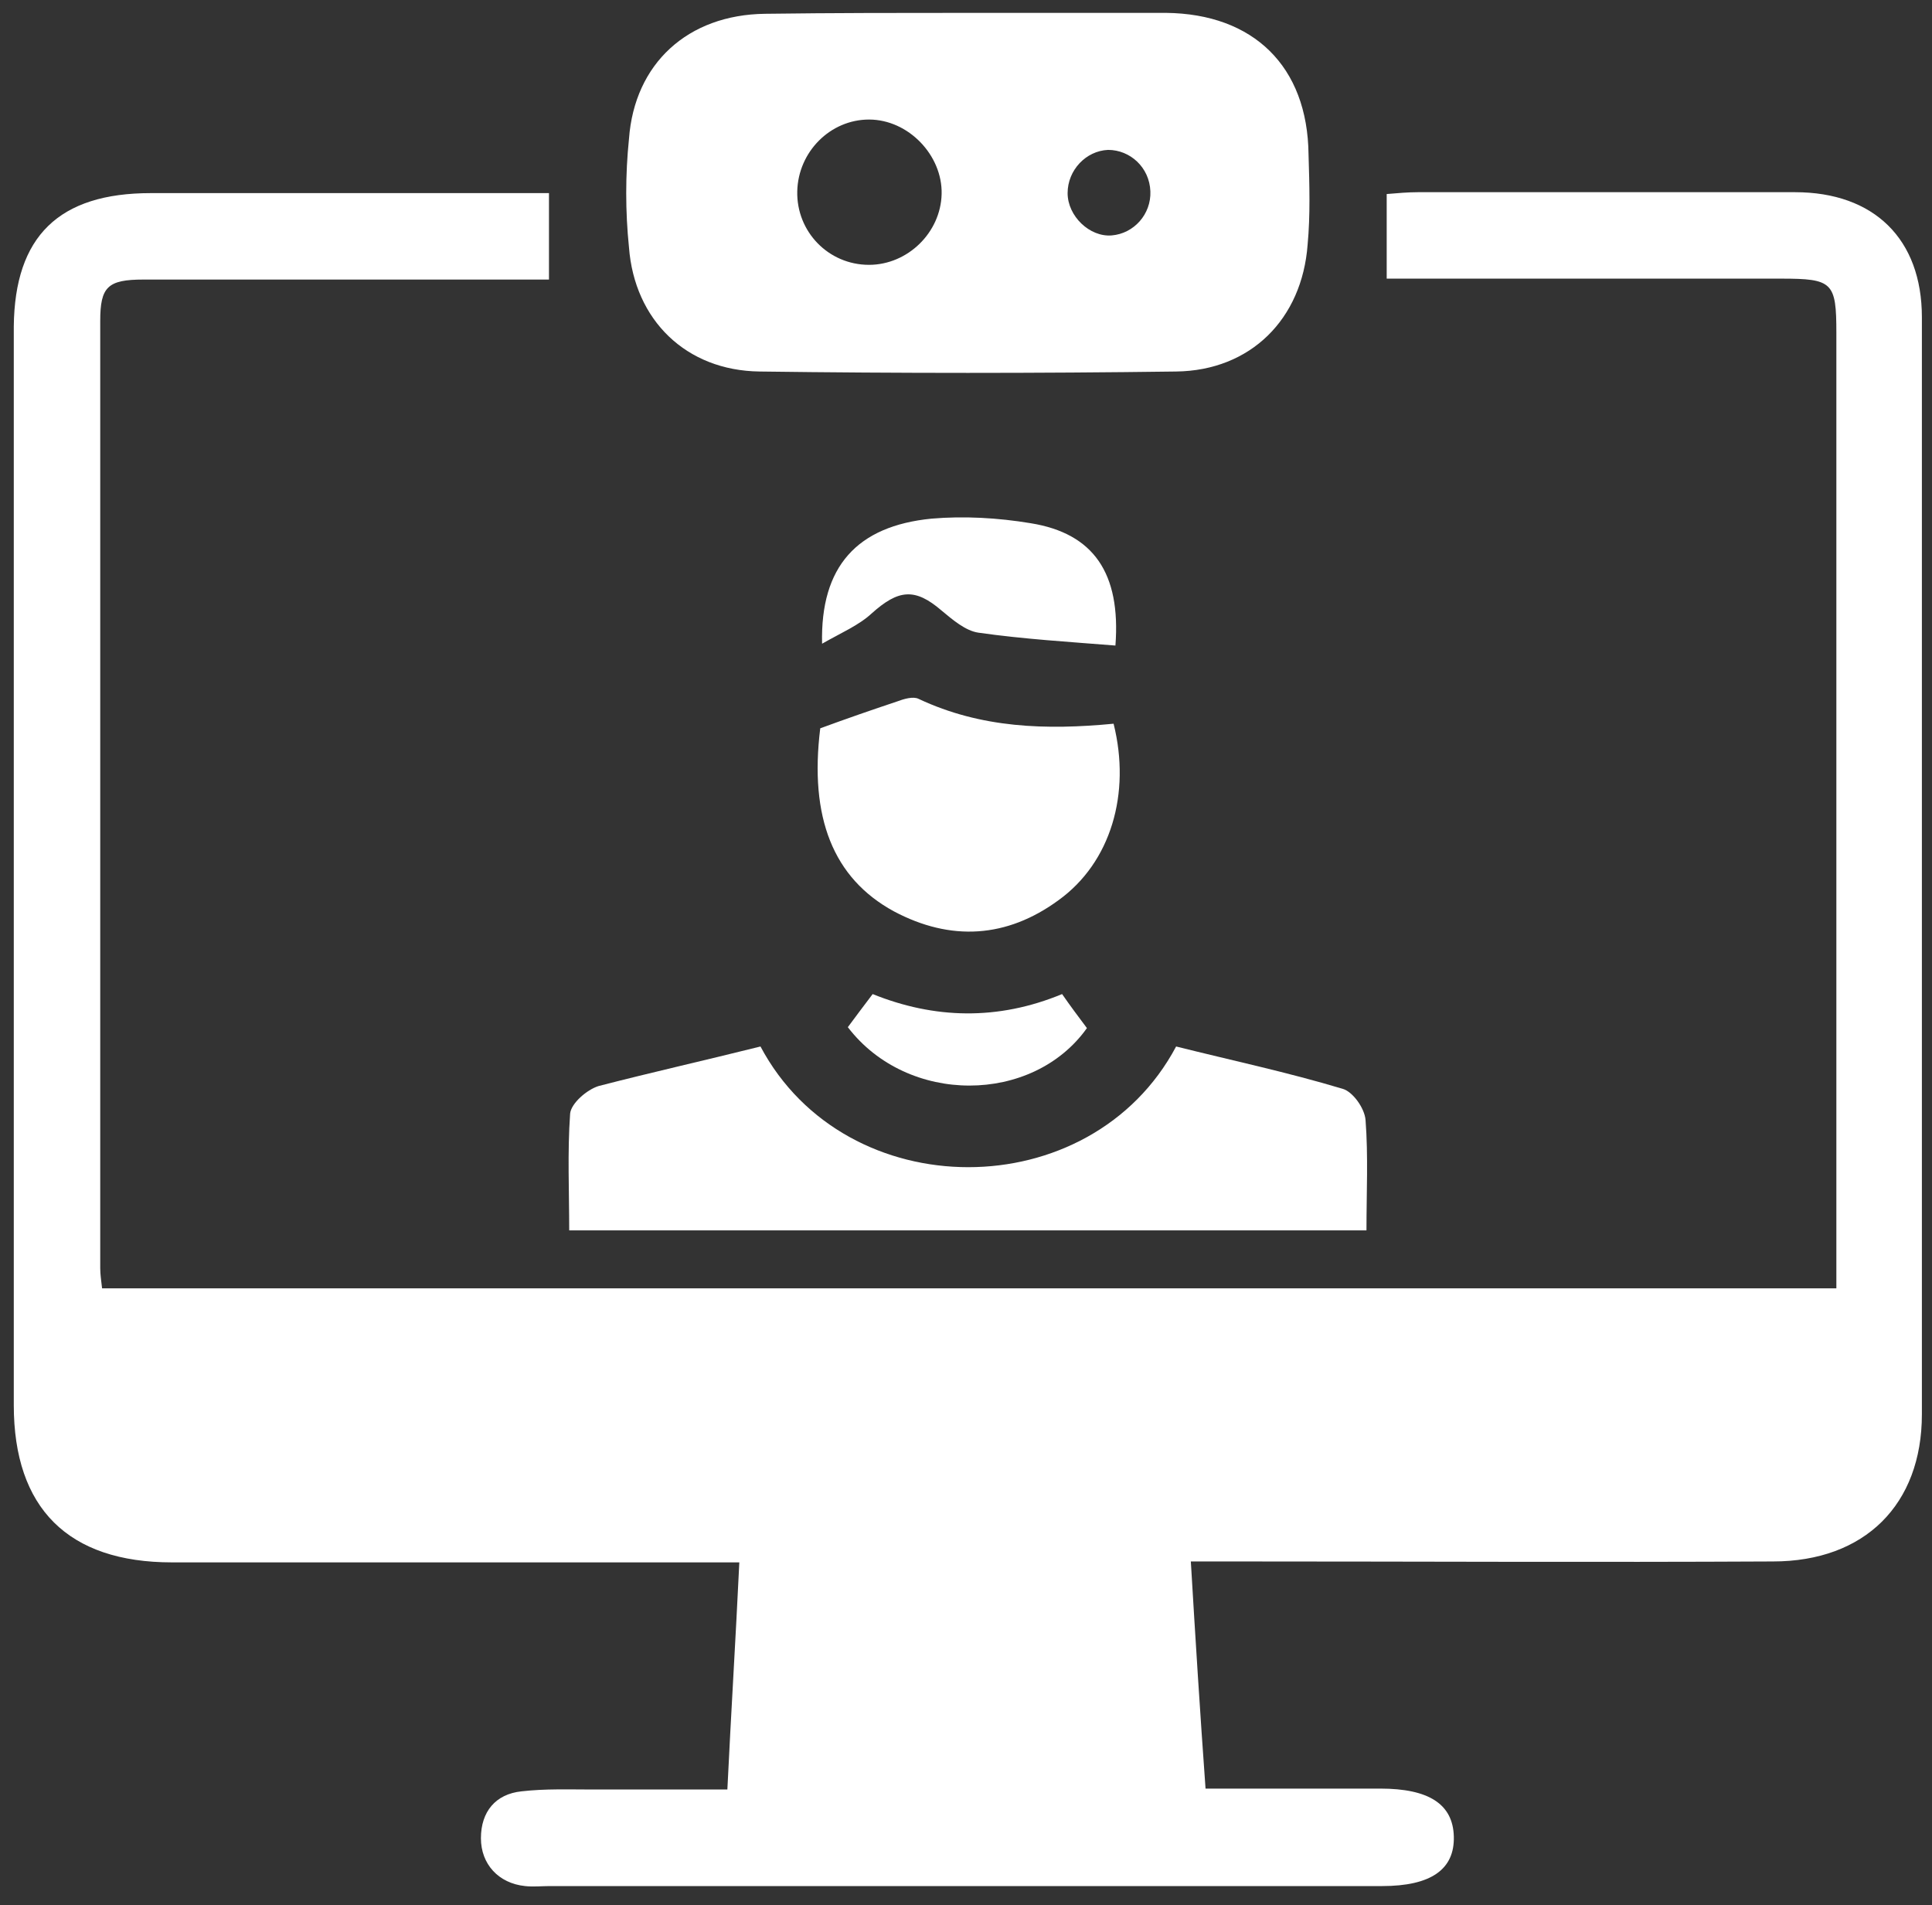
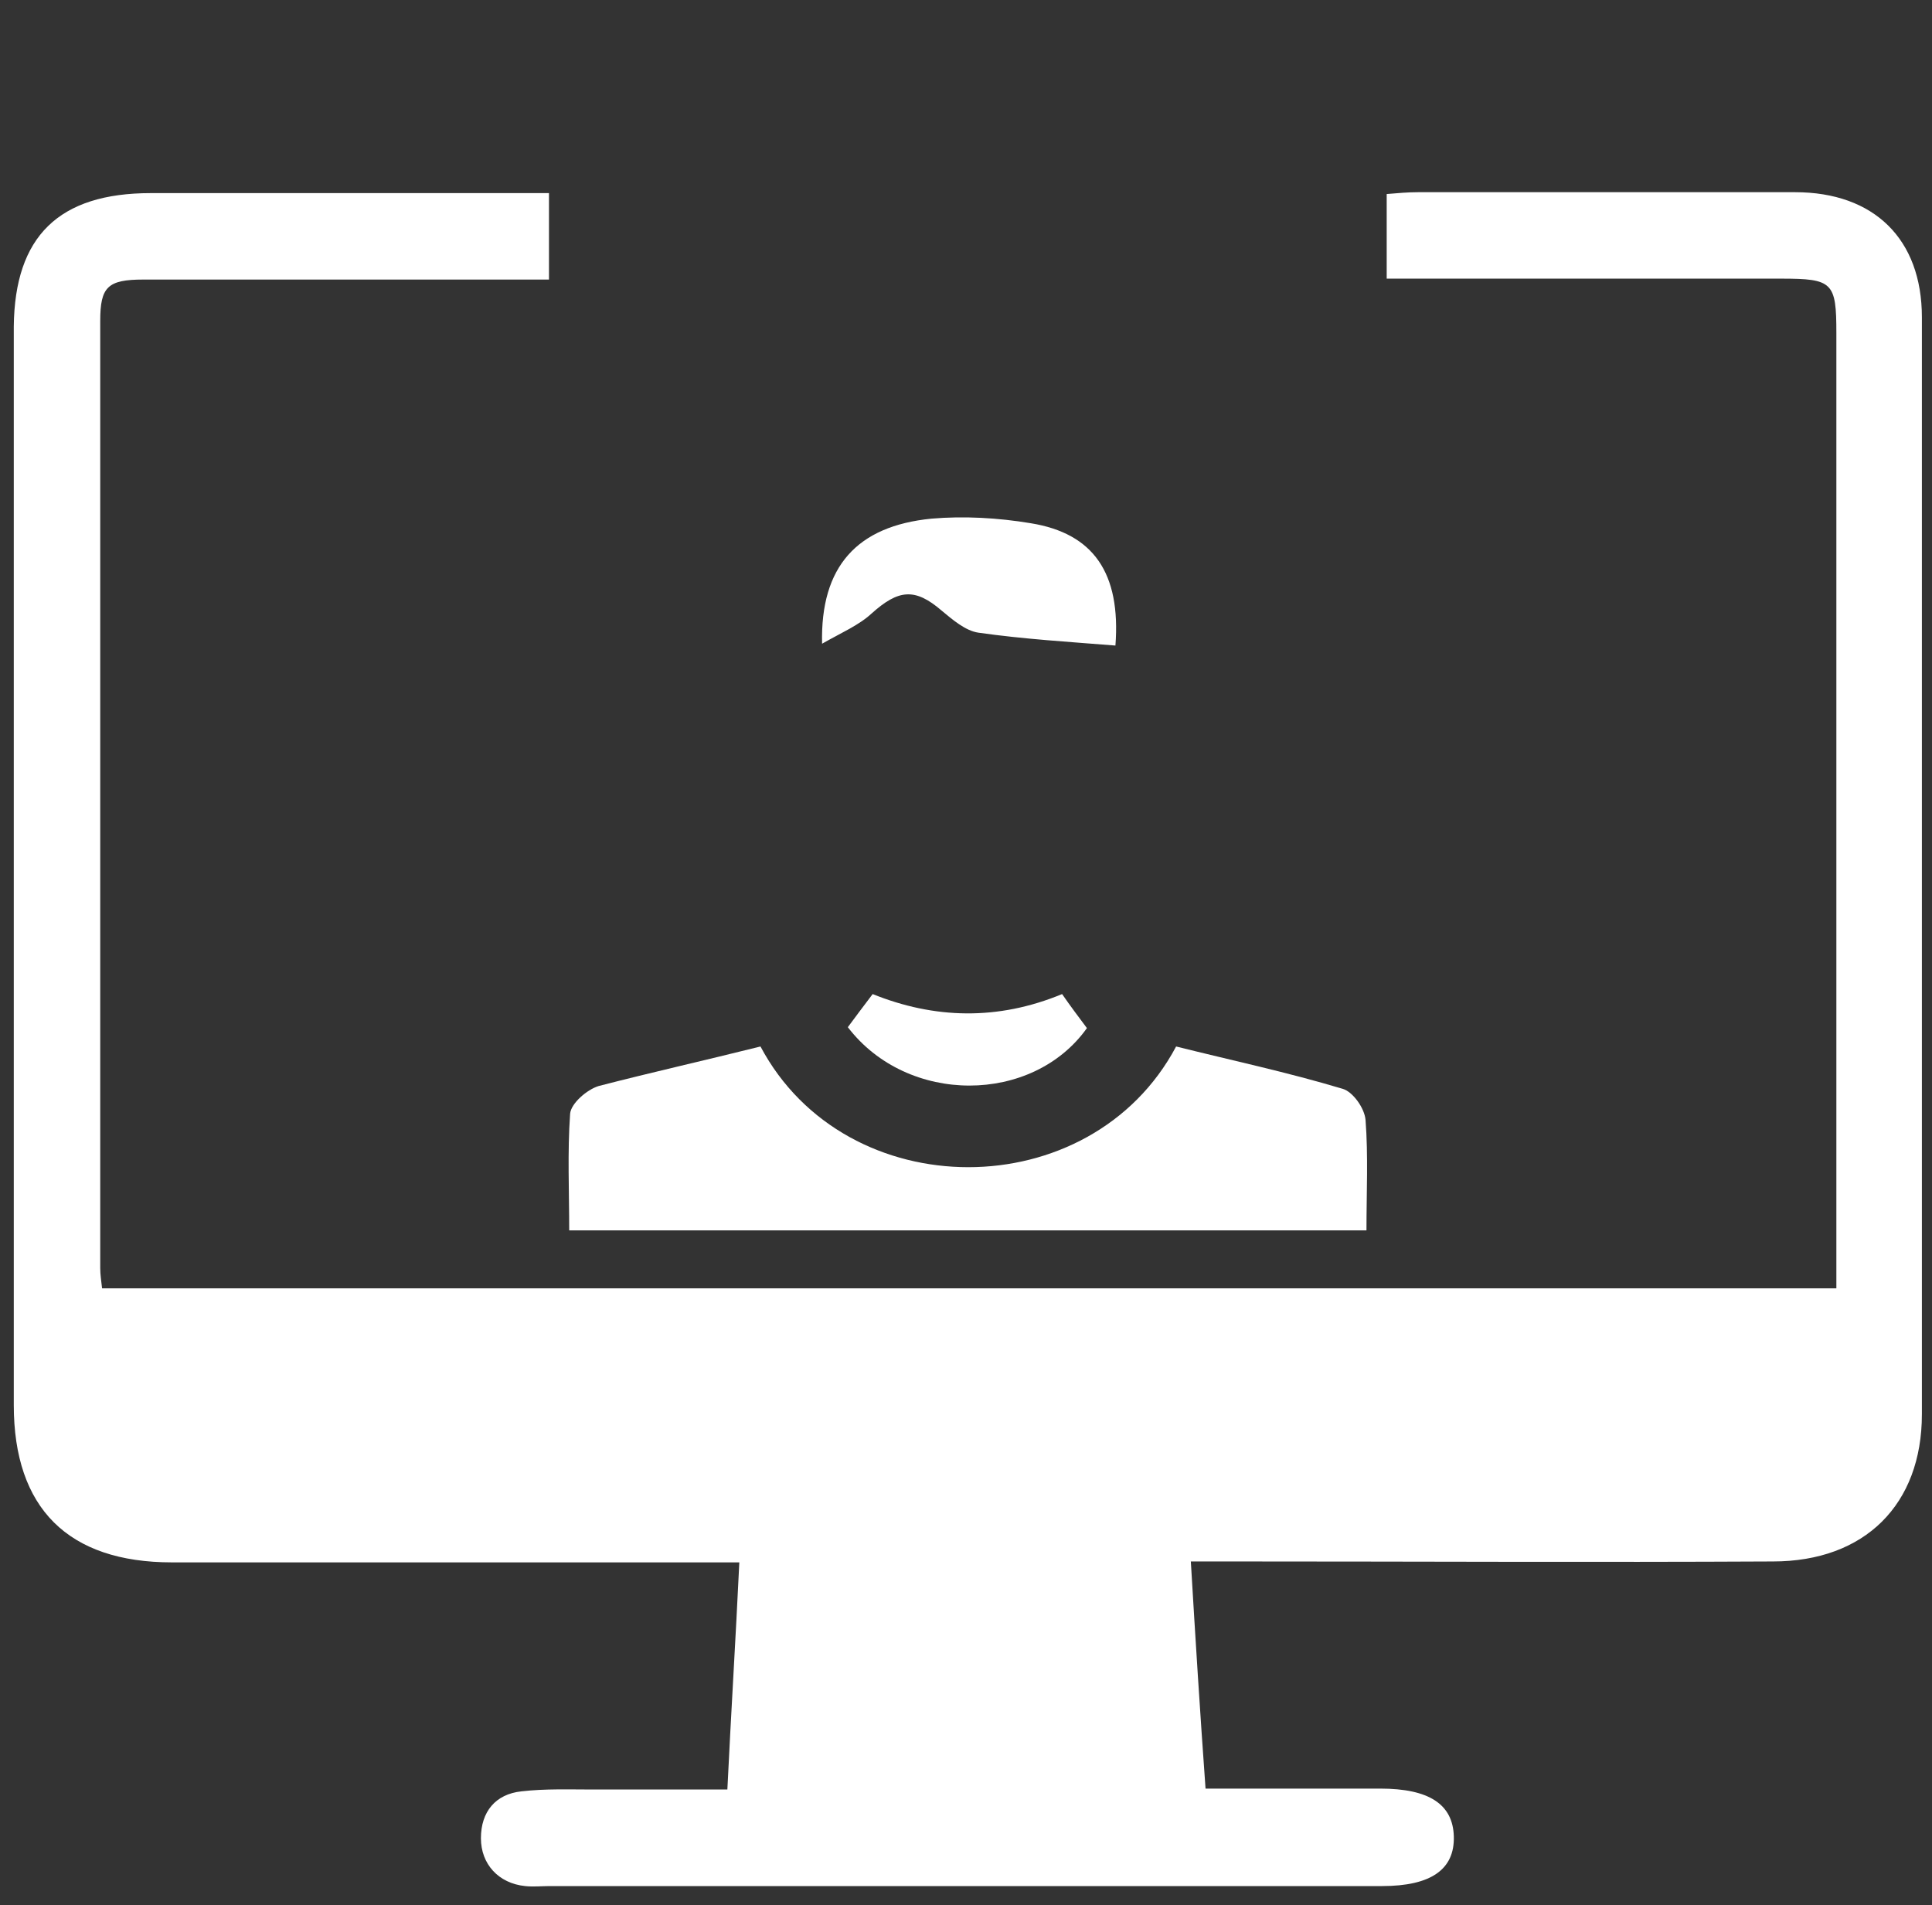
<svg xmlns="http://www.w3.org/2000/svg" version="1.1" id="Layer_1" x="0px" y="0px" viewBox="0 0 210.1 207.2" style="enable-background:new 0 0 210.1 207.2;" xml:space="preserve">
  <rect x="0" y="0" width="210.1" height="207.2" fill="#333333" stroke="none" />
  <style type="text/css">
	.st0{fill:#FFFFFF;}
</style>
  <path id="XMLID_107_" class="st0" d="M199.7,140.1c0-1.4,0-2.6,0-3.9c0-33.3,0-66.7,0-100c0-5.5-0.4-5.9-6-5.9c-13,0-26,0-39,0  c-1.2,0-2.4,0-3.9,0c0-3.2,0-6,0-9.2c1.2-0.1,2.3-0.2,3.4-0.2c13.7,0,27.3,0,41,0c8.6,0,13.8,5.1,13.8,13.6c0,39.8,0,79.5,0,119.3  c0,9.8-6.2,16-16.2,16c-19.4,0.1-38.9,0-58.3,0c-1.3,0-2.7,0-5,0c0.5,8.4,1,16.4,1.6,24.7c6.8,0,12.9,0,19,0c5.3,0,7.9,1.7,8,5.2  c0.1,3.6-2.5,5.4-7.8,5.4c-30.2,0-60.3,0-90.5,0c-0.9,0-1.8,0.1-2.7,0c-2.9-0.3-4.8-2.4-4.8-5.2c0-2.9,1.6-4.8,4.4-5.1  c2.6-0.3,5.2-0.2,7.8-0.2c4.6,0,9.2,0,14.6,0c0.4-8.3,0.9-16.3,1.3-24.7c-2.2,0-3.5,0-4.8,0c-19,0-38,0-56.9,0  c-11.3,0-17.2-5.9-17.2-17.1c0-39.1,0-78.2,0-117.3C1.6,25.7,6.4,21,16.4,21c14.3,0,28.7,0,43.3,0c0,3.1,0,6,0,9.4  c-1.1,0-2.3,0-3.4,0c-13.6,0-27.1,0-40.7,0c-3.9,0-4.7,0.8-4.7,4.5c0,34.3,0,68.7,0,103c0,0.7,0.1,1.3,0.2,2.2  C73.8,140.1,136.5,140.1,199.7,140.1z" />
-   <path id="XMLID_103_" class="st0" d="M105.5,1.4c7.1,0,14.2,0,21.3,0c9.5,0.1,15.4,5.8,15.5,15.4c0.1,3.3,0.2,6.6-0.1,9.8  c-0.6,8.1-6.2,13.7-14.3,13.8c-15.1,0.2-30.2,0.2-45.3,0c-8-0.1-13.6-5.6-14.2-13.5C68,23,68,19,68.4,15.1C69,6.9,74.8,1.6,83.2,1.5  C90.6,1.4,98,1.4,105.5,1.4z M94.5,13c-4.2,0-7.7,3.5-7.8,7.8c-0.1,4.4,3.4,8,7.8,8c4.2,0,7.8-3.5,7.9-7.7  C102.5,16.9,98.8,13,94.5,13z M120.5,16.3c-2.4,0.1-4.4,2.2-4.4,4.7c0,2.5,2.4,4.8,4.8,4.6c2.4-0.2,4.3-2.3,4.2-4.8  C125,18.2,122.9,16.3,120.5,16.3z" />
  <path id="XMLID_102_" class="st0" d="M82.7,113.8c9.3,17.5,35.9,17.5,45.2,0c6,1.5,12.1,2.8,18.1,4.6c1.1,0.3,2.4,2.1,2.5,3.4  c0.3,3.9,0.1,7.9,0.1,12c-28.9,0-57.6,0-86.7,0c0-4.2-0.2-8.5,0.1-12.7c0.1-1.1,1.8-2.6,3.1-3C70.9,116.6,76.7,115.3,82.7,113.8z" />
-   <path id="XMLID_101_" class="st0" d="M89.2,79.2c3-1.1,5.6-2,8.3-2.9c0.8-0.3,1.8-0.6,2.4-0.3c6.8,3.2,13.9,3.4,21.2,2.7  c1.9,7.6-0.3,15.1-6,19.2c-5.6,4.1-11.7,4.5-17.9,1.2C90.6,95.5,88,88.9,89.2,79.2z" />
  <path id="XMLID_100_" class="st0" d="M121.3,70.2c-5-0.4-10-0.7-14.9-1.4c-1.4-0.2-2.8-1.4-4-2.4c-2.9-2.5-4.7-2.3-7.6,0.3  c-1.4,1.3-3.3,2.1-5.4,3.3c-0.2-8.4,3.8-12.8,11.9-13.6c3.5-0.3,7.2-0.1,10.8,0.5C118.9,58,121.9,62.3,121.3,70.2z" />
  <path id="XMLID_99_" class="st0" d="M92.2,111.7c0.9-1.2,1.7-2.3,2.7-3.6c6.7,2.7,13.6,2.9,20.6,0c0.9,1.3,1.8,2.5,2.7,3.7  C112.3,120.1,98.7,120.2,92.2,111.7z" />
</svg>